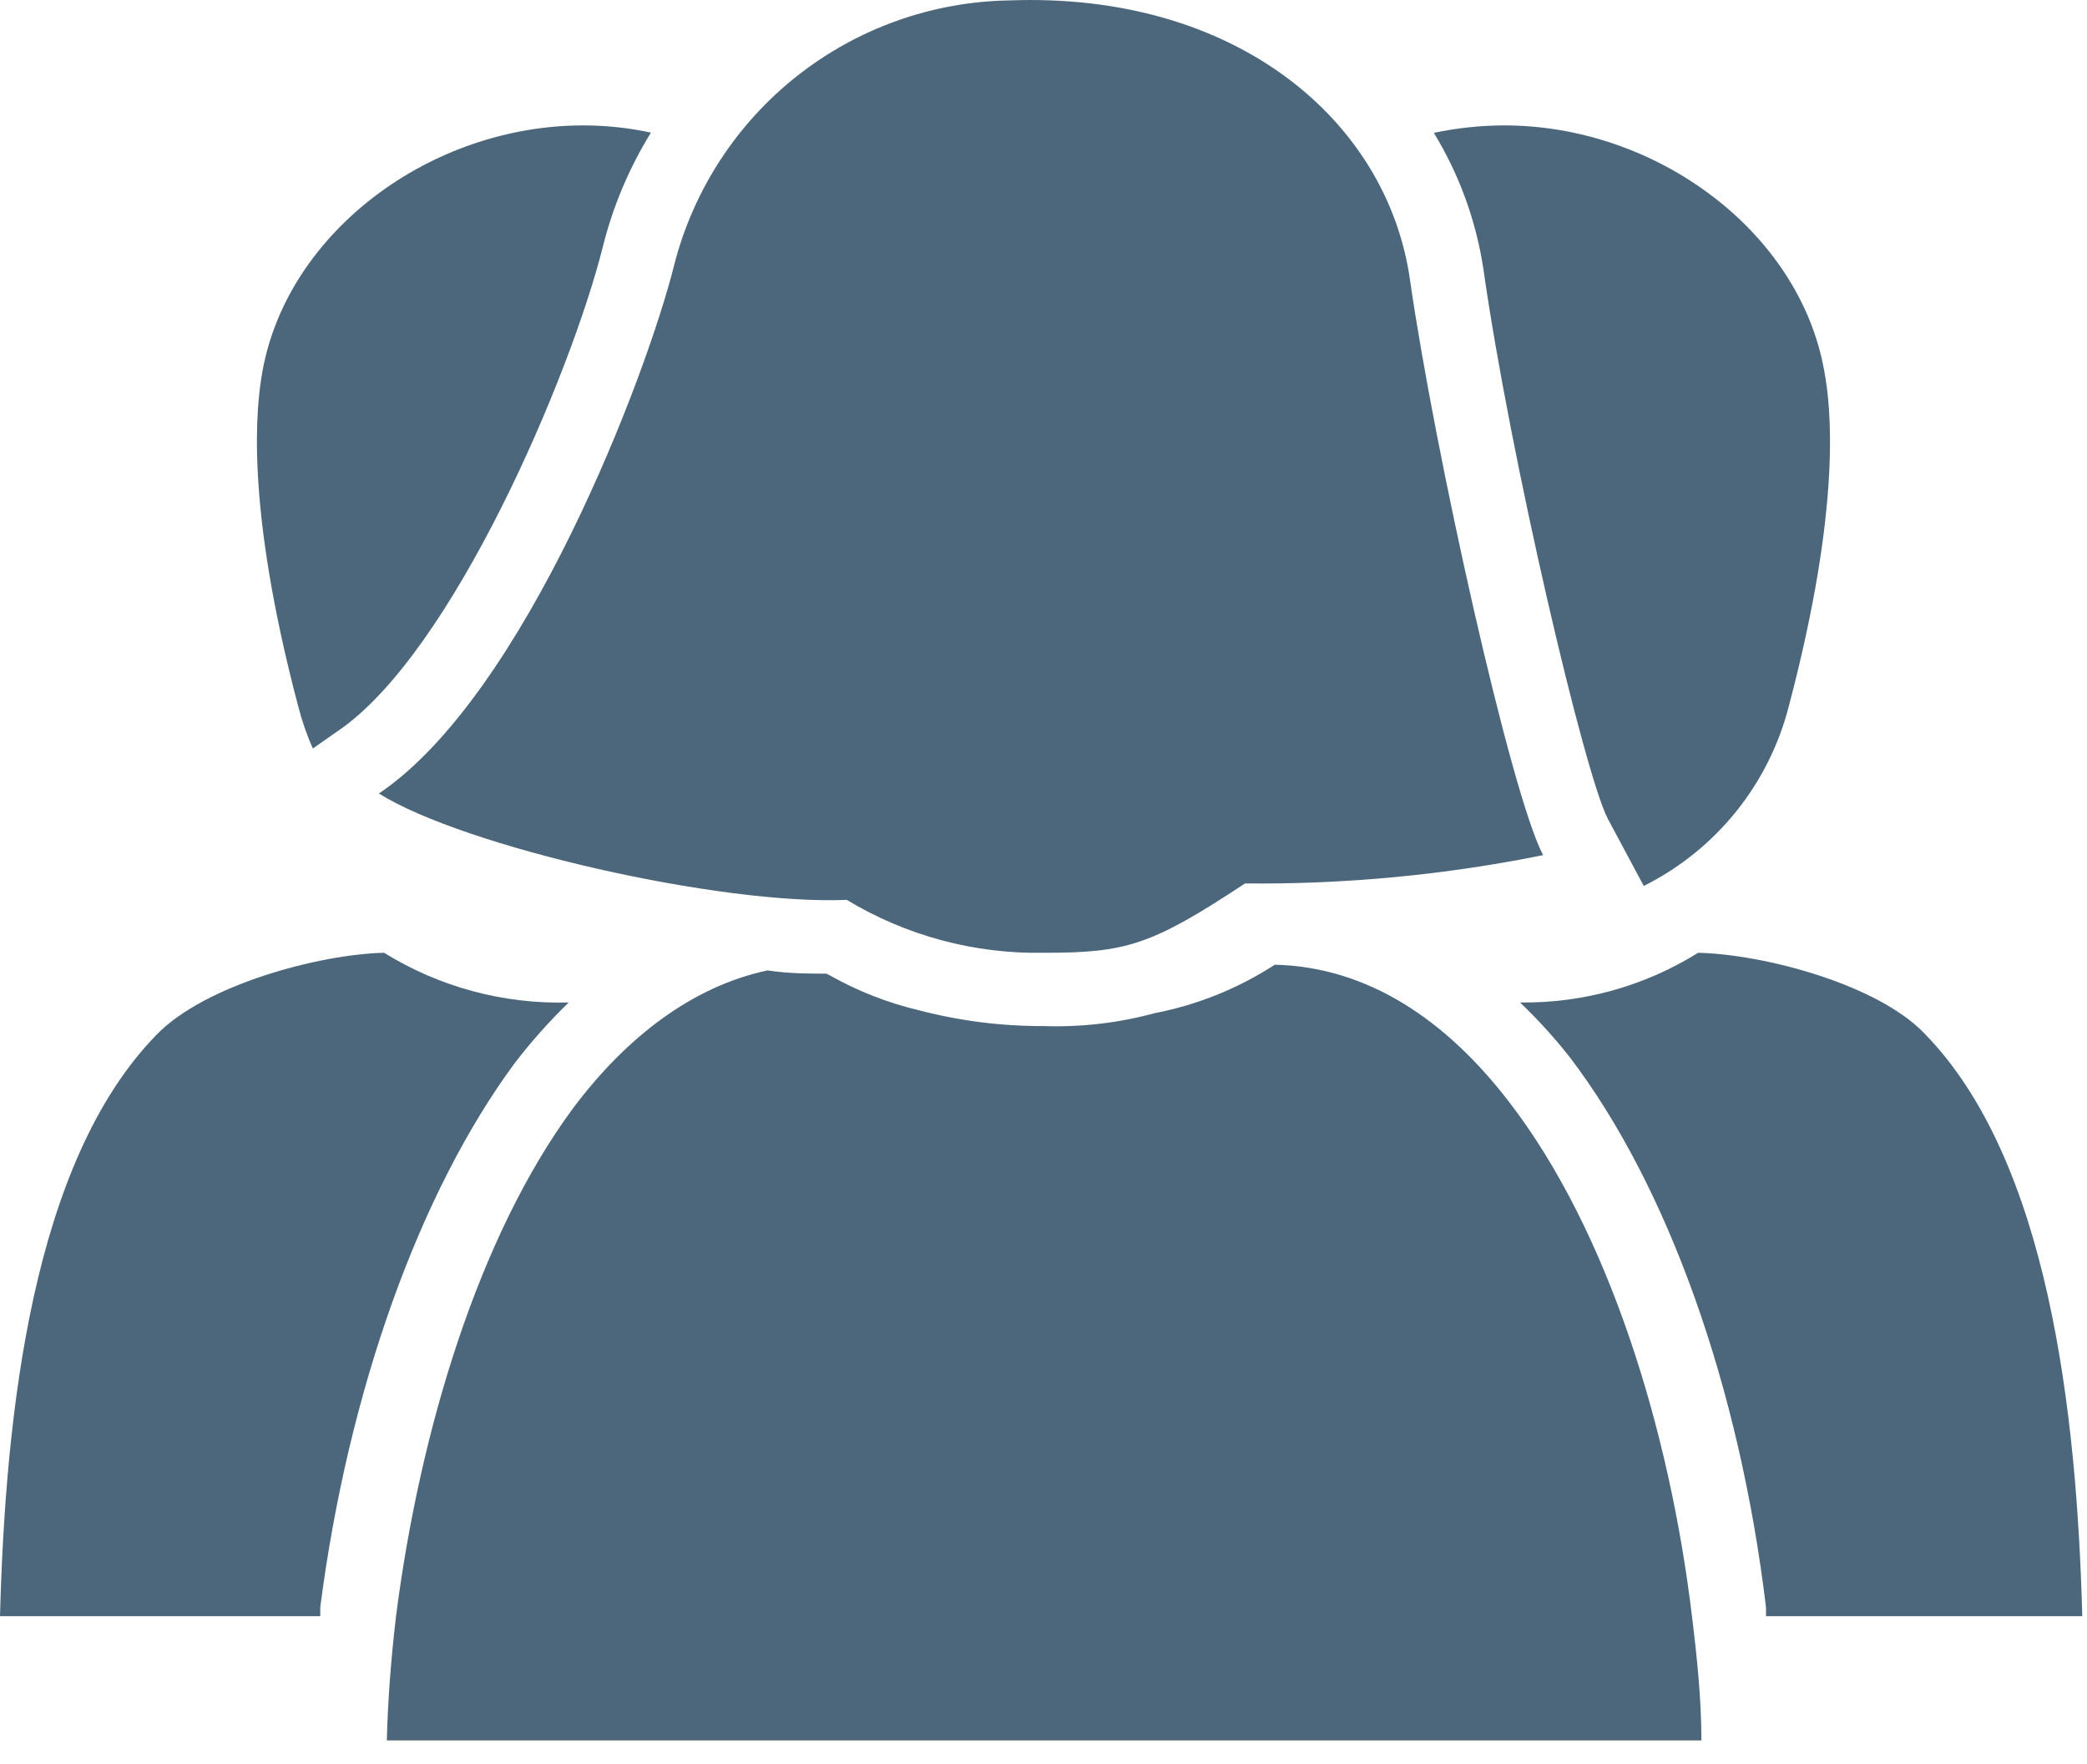
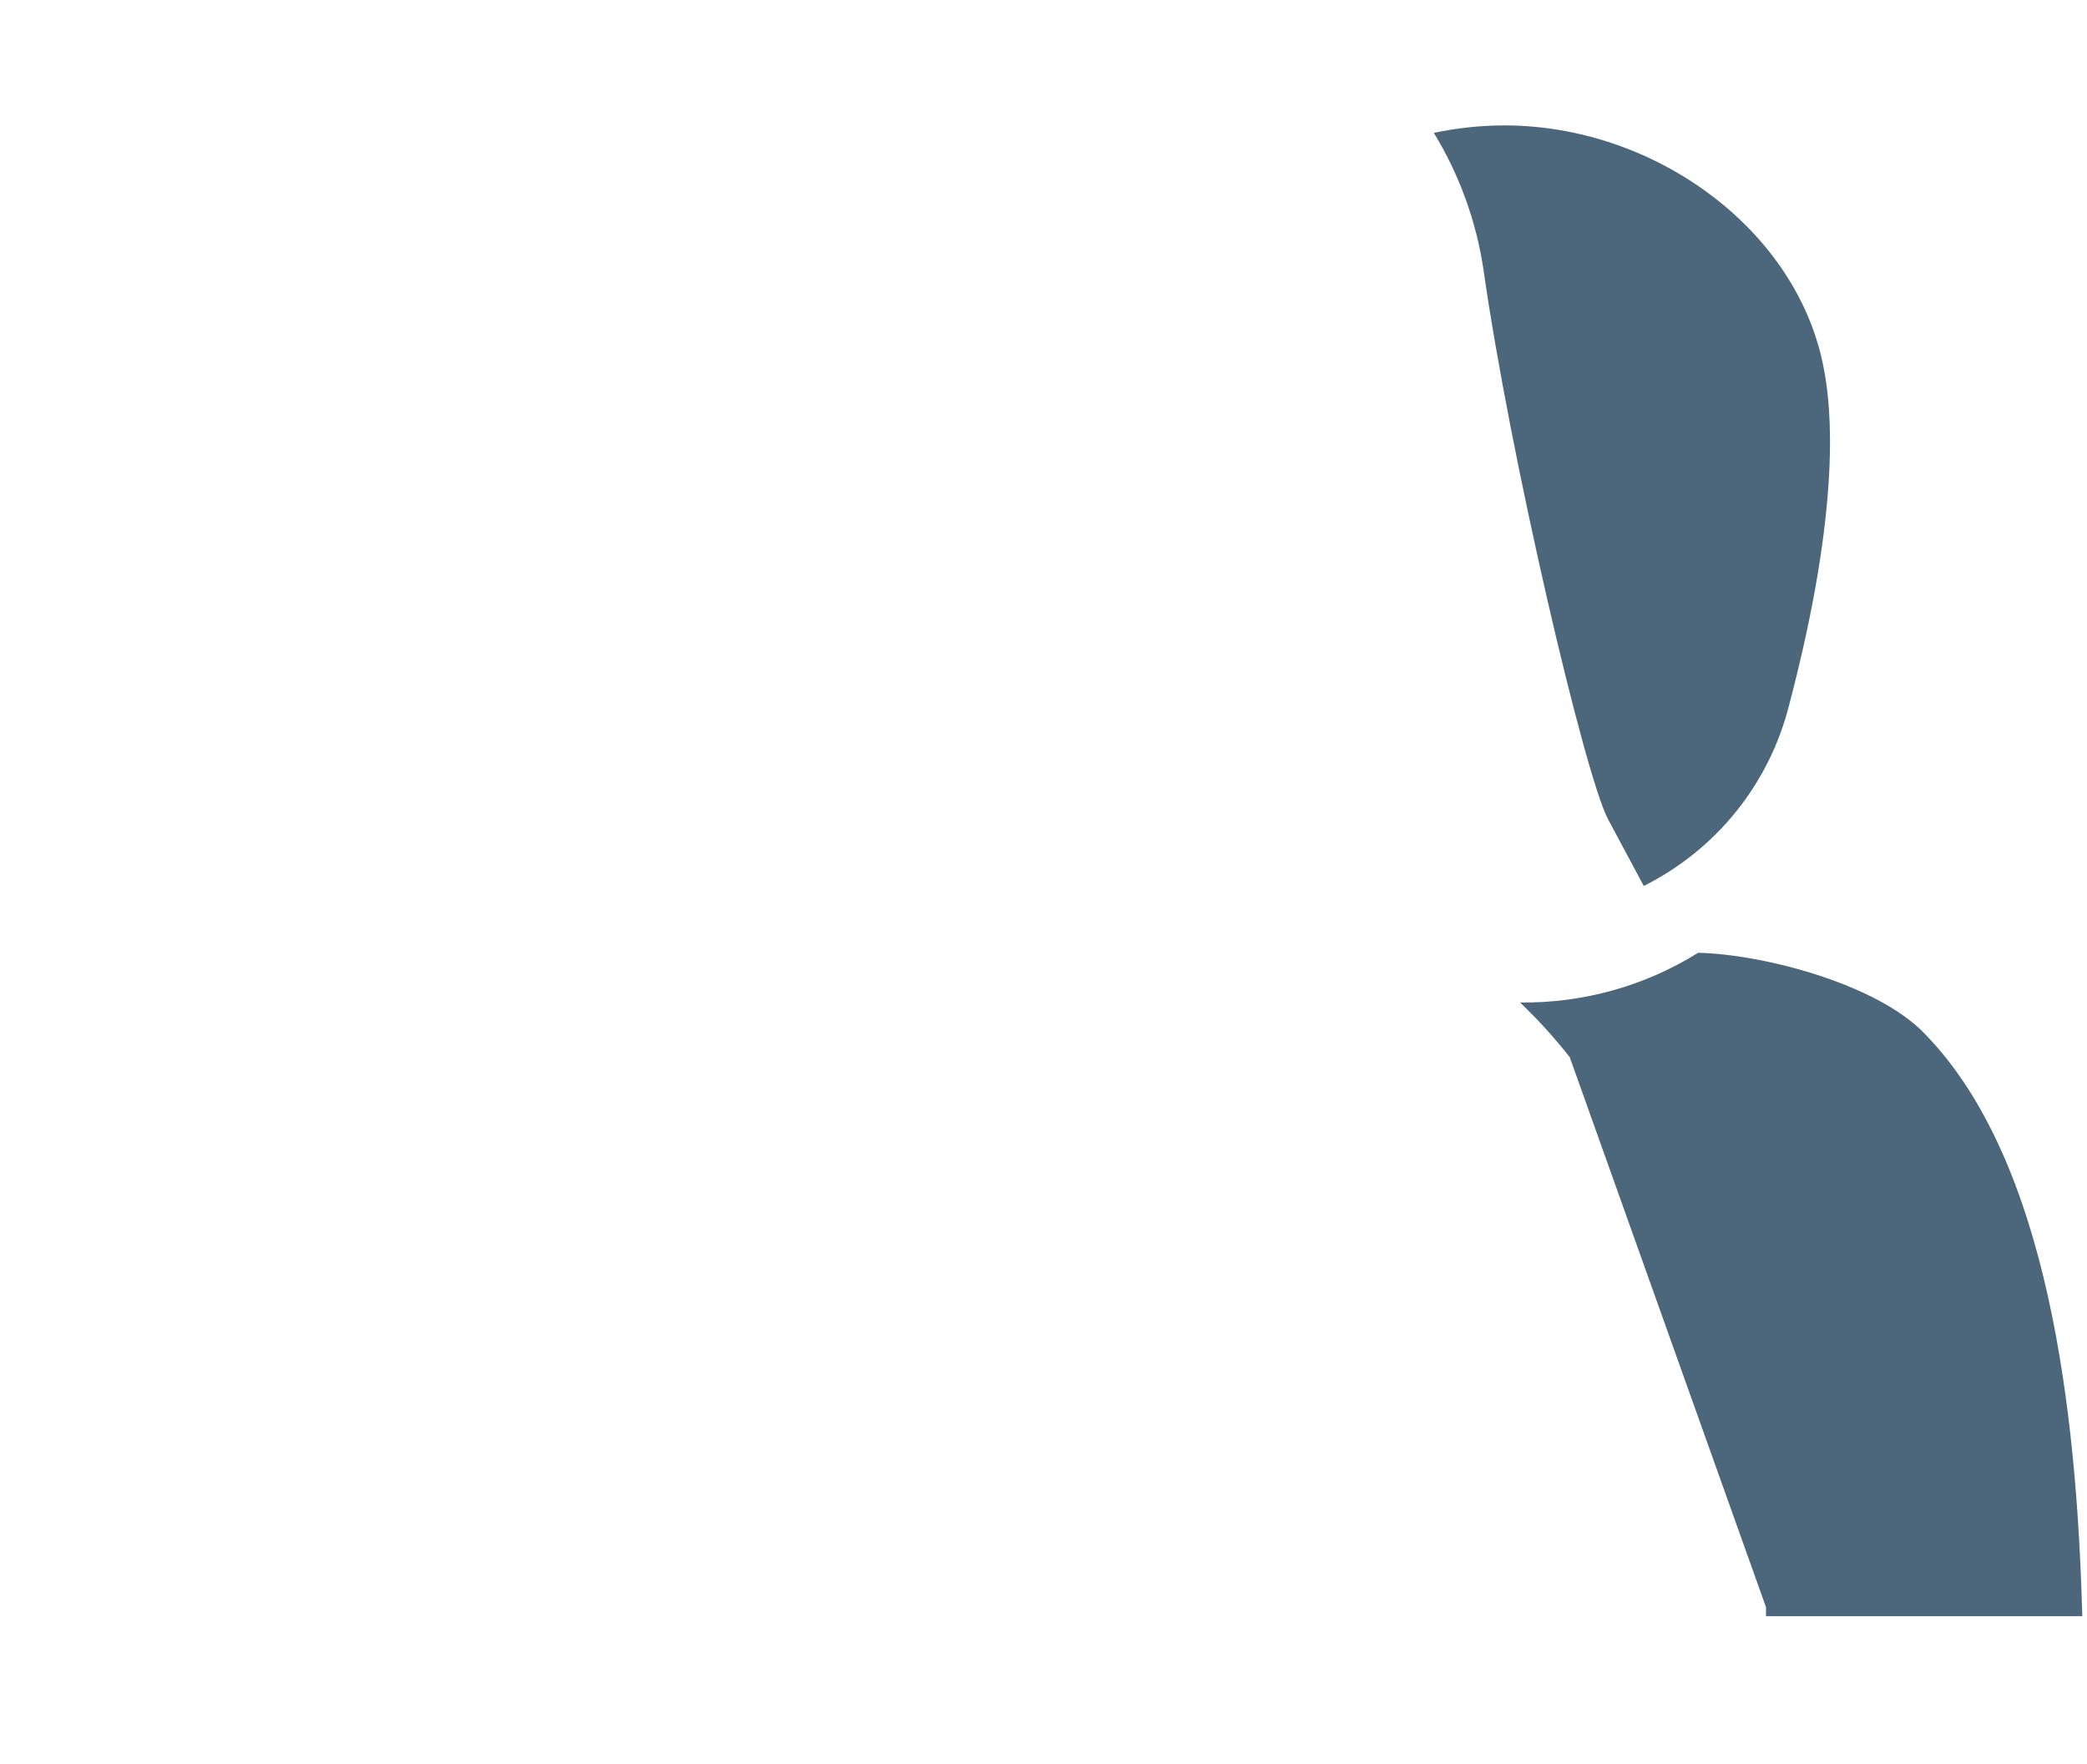
<svg xmlns="http://www.w3.org/2000/svg" width="84" height="71" viewBox="0 0 84 71" fill="none">
-   <path d="M20.71 42.797C21.376 41.928 22.105 41.109 22.89 40.347C20.271 40.422 17.687 39.727 15.46 38.347C12.83 38.407 8.23 39.647 6.3 41.647C1.3 46.767 0.22 56.867 0 65.047H12.89V64.687C14.02 55.947 16.89 47.977 20.71 42.797Z" fill="#4C677B" />
-   <path d="M24.26 9.947C24.664 8.319 25.319 6.764 26.2 5.337C25.306 5.145 24.394 5.048 23.48 5.047C17.34 5.047 11.6 9.317 10.57 14.907C10.31 16.327 9.85 20.277 12 28.417C12.15 29.002 12.347 29.574 12.59 30.127L13.59 29.427C18.21 26.307 22.98 15.047 24.26 9.947Z" fill="#4C677B" />
-   <path d="M71.08 64.687C71.08 64.807 71.08 64.927 71.08 65.047H83.81C83.59 56.837 82.45 46.697 77.46 41.597C75.54 39.597 70.96 38.407 68.35 38.347C66.201 39.687 63.712 40.381 61.18 40.347C61.898 41.032 62.566 41.767 63.18 42.547C67.12 47.717 70.01 55.787 71.08 64.687Z" fill="#4C677B" />
+   <path d="M71.08 64.687C71.08 64.807 71.08 64.927 71.08 65.047H83.81C83.59 56.837 82.45 46.697 77.46 41.597C75.54 39.597 70.96 38.407 68.35 38.347C66.201 39.687 63.712 40.381 61.18 40.347C61.898 41.032 62.566 41.767 63.18 42.547Z" fill="#4C677B" />
  <path d="M64.72 32.967L66.16 35.657C67.596 34.94 68.861 33.922 69.869 32.673C70.876 31.424 71.603 29.972 72 28.417C74.15 20.277 73.69 16.327 73.42 14.907C72.42 9.317 66.66 5.037 60.52 5.047C59.575 5.051 58.634 5.152 57.71 5.347C58.739 7.031 59.419 8.905 59.71 10.857C60.77 18.337 63.78 31.197 64.72 32.967Z" fill="#4C677B" />
-   <path d="M60.76 44.377C58.22 41.057 55.06 38.917 51.31 38.827C49.84 39.781 48.2 40.443 46.48 40.777C45.024 41.172 43.517 41.347 42.01 41.297C40.323 41.304 38.642 41.092 37.01 40.667C35.746 40.37 34.53 39.895 33.4 39.257L33.26 39.187C32.56 39.187 31.75 39.187 30.89 39.057C27.89 39.697 25.23 41.717 23.07 44.597C19.25 49.767 16.89 57.637 15.94 65.047C15.74 66.747 15.61 68.427 15.57 70.047H68.48C68.48 68.427 68.31 66.747 68.1 65.047C67.2 57.537 64.73 49.537 60.76 44.377Z" fill="#4C677B" />
-   <path fill-rule="evenodd" clip-rule="evenodd" d="M15.25 31.937C18.68 34.087 28.99 36.437 34.08 36.217C36.473 37.662 39.225 38.4 42.02 38.347C45.32 38.347 46.33 38.057 50.11 35.557C54.139 35.597 58.161 35.215 62.11 34.417C60.81 31.977 57.74 18.157 56.75 11.257C55.84 4.857 49.75 -0.333 40.61 0.017C37.511 0.07 34.515 1.139 32.081 3.059C29.648 4.979 27.912 7.645 27.14 10.647C26.04 15.077 21.14 27.967 15.25 31.937Z" fill="#4C677B" />
</svg>